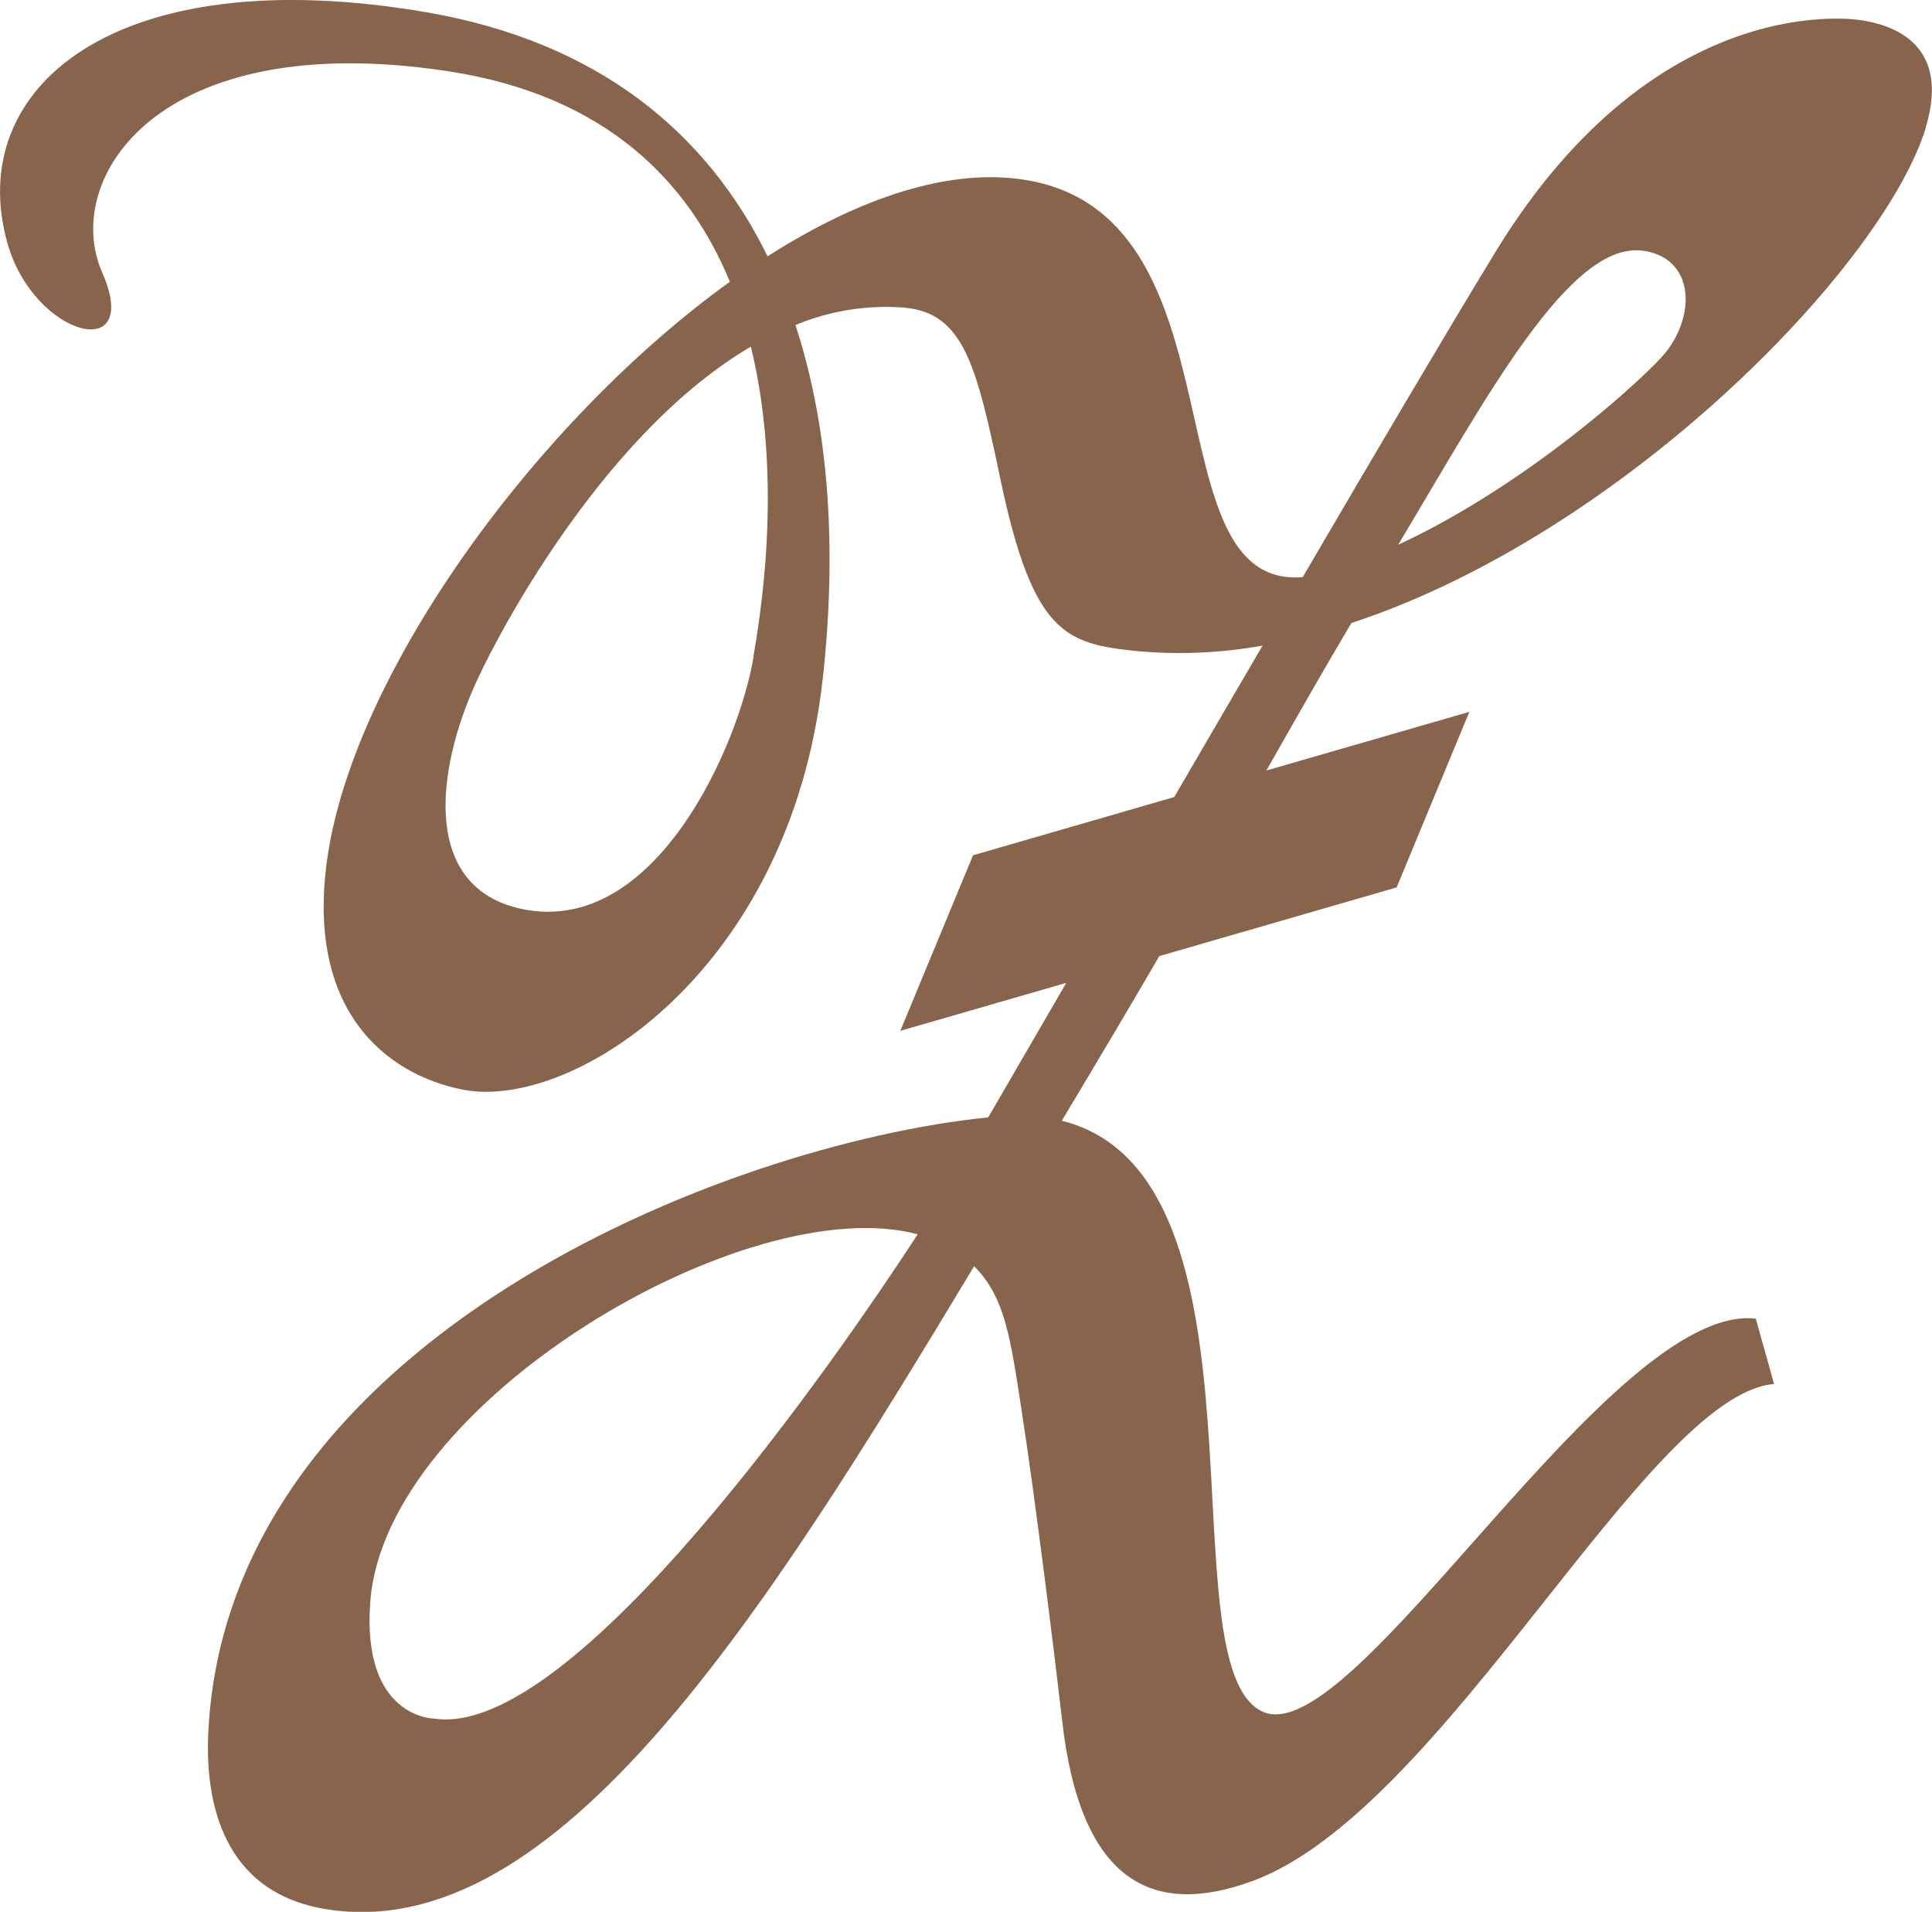
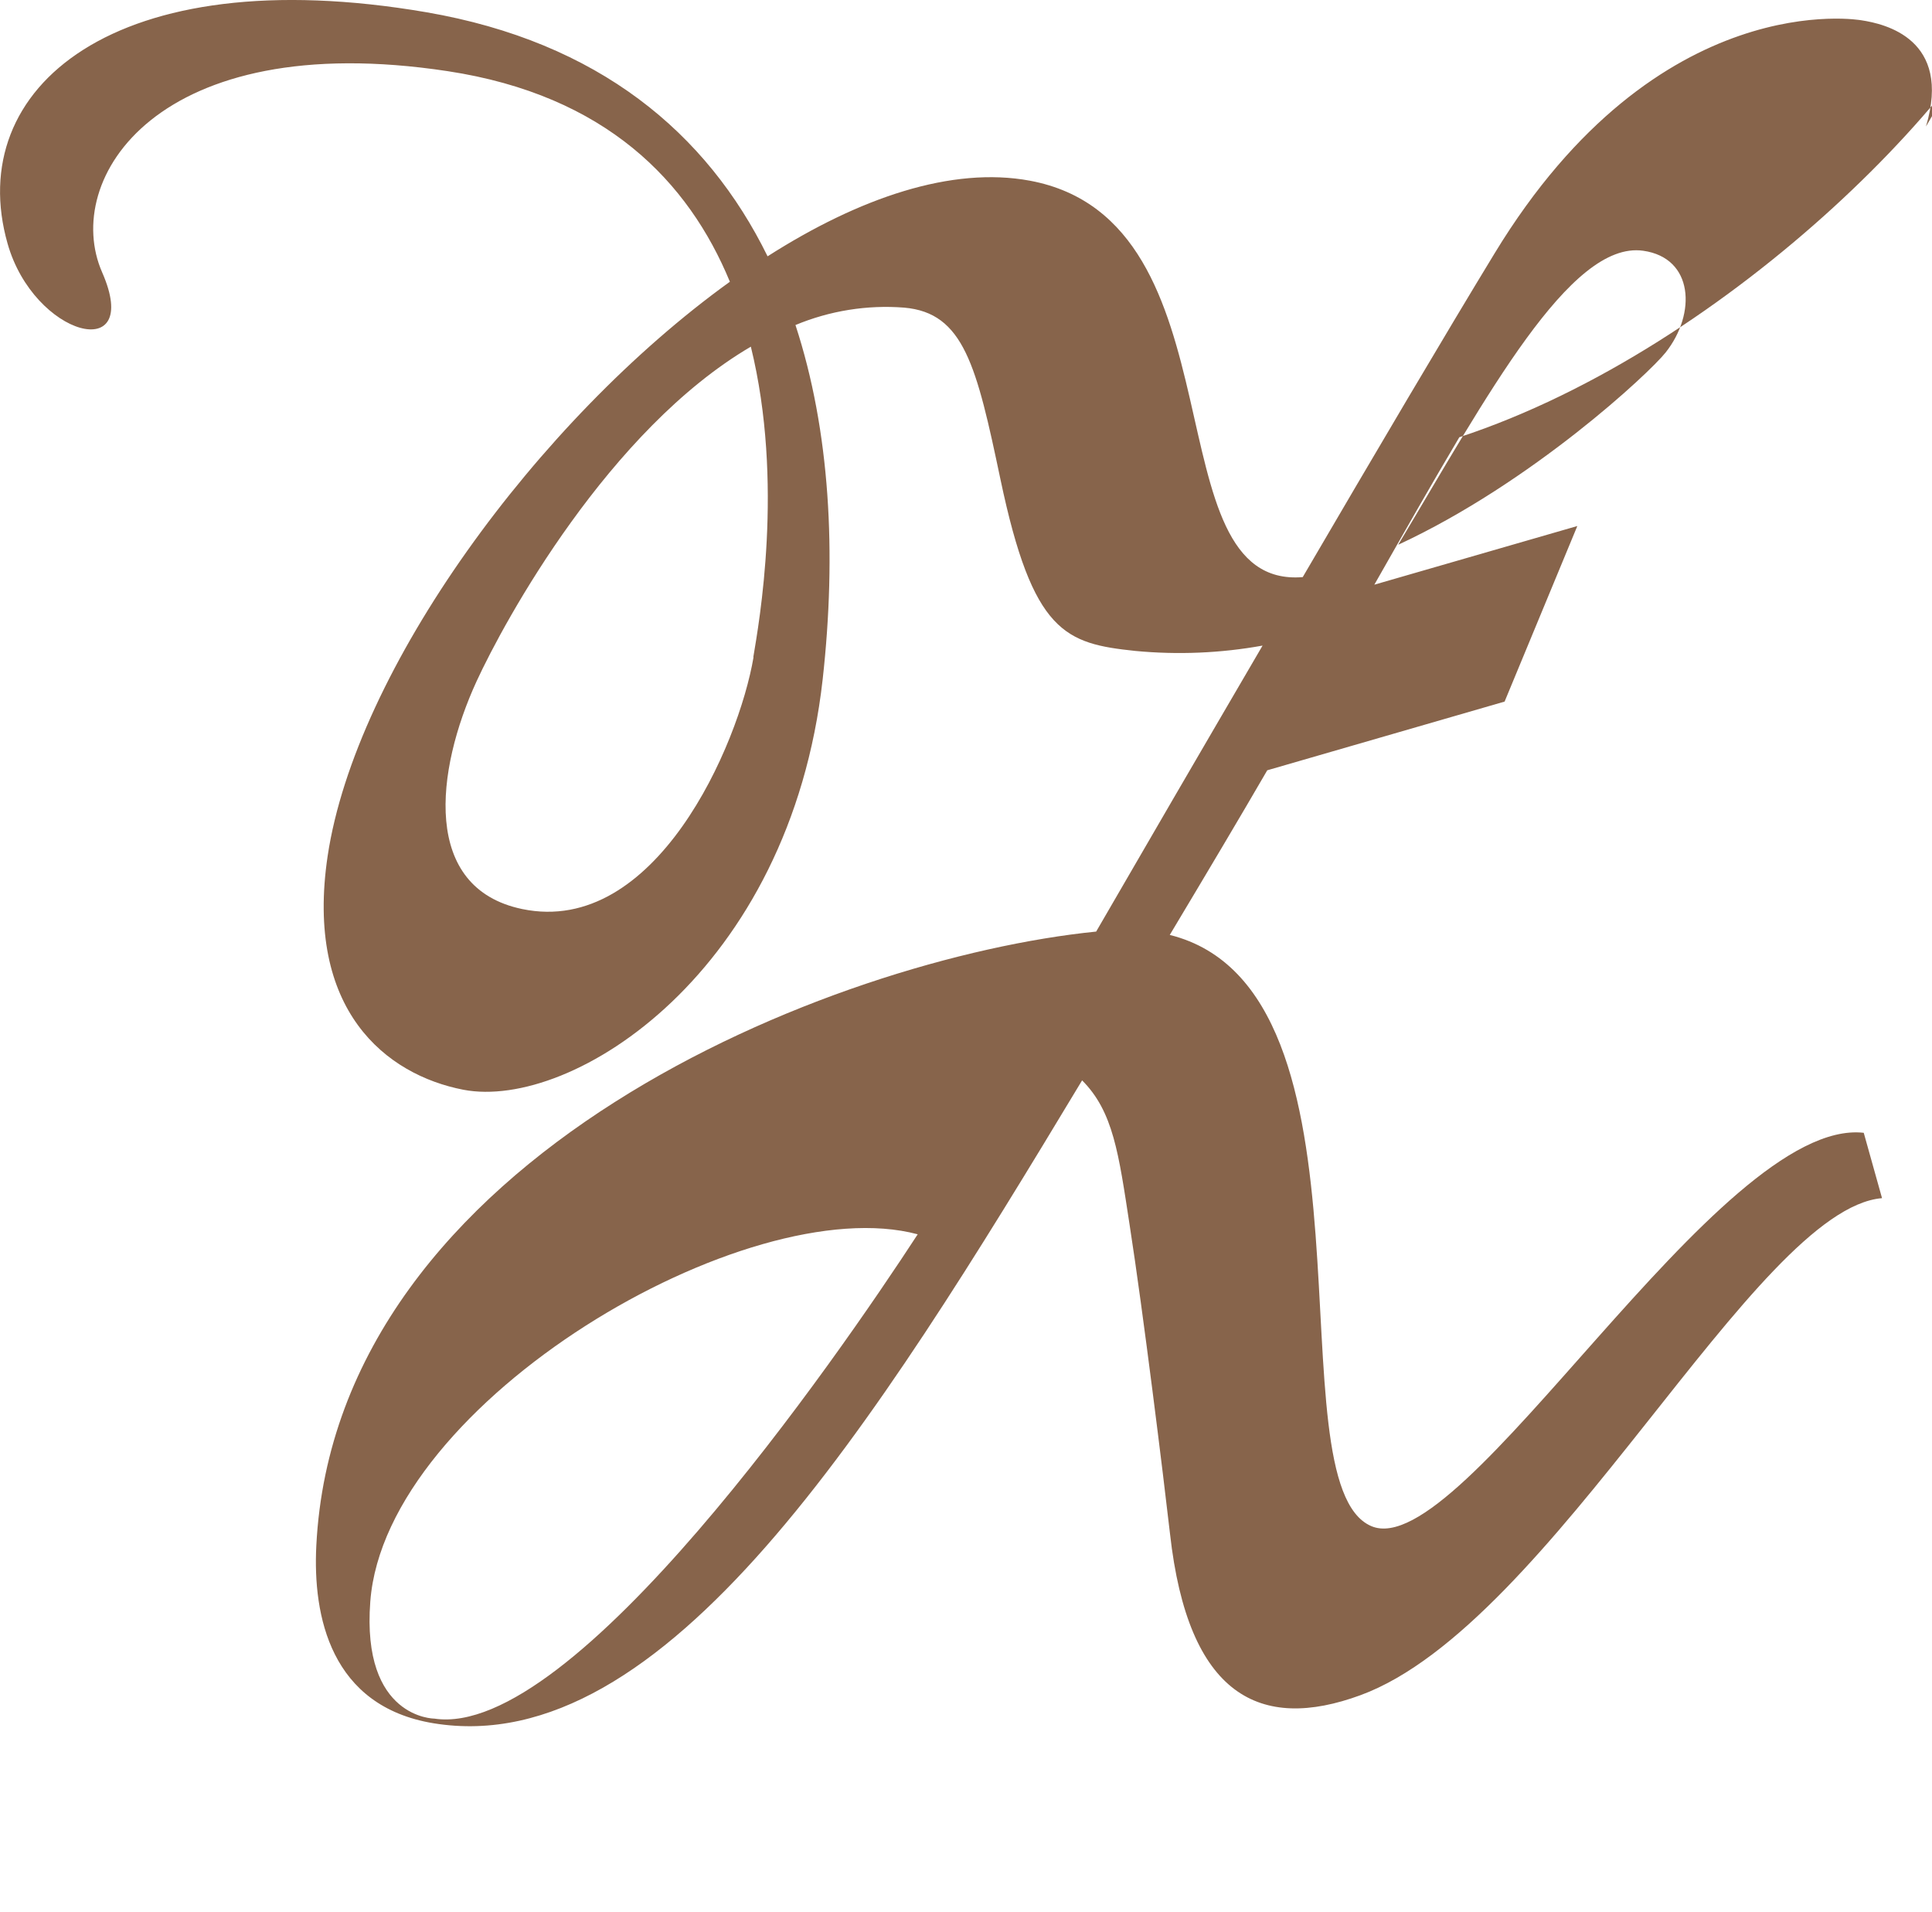
<svg xmlns="http://www.w3.org/2000/svg" id="Ebene_2" data-name="Ebene 2" viewBox="0 0 86.61 85.7">
  <defs>
    <style>
      .cls-1 {
        fill: #87644b;
        stroke-width: 0px;
      }
    </style>
  </defs>
  <g id="Ebene_1-2" data-name="Ebene 1">
-     <path id="Pfad_27" data-name="Pfad 27" class="cls-1" d="M73.66,11.24c2.27.32,2.39,2.82,1.01,4.56-.72.91-5.98,5.83-11.99,8.62,3.95-6.6,7.7-13.64,10.98-13.18M19.47,77.04s-3.27,0-2.87-5.25c.68-8.97,16.89-18.51,24.54-16.46-3.61,5.54-15.42,22.65-21.67,21.71M33.78,29.46c-.67,3.95-4.4,12.53-10.37,11.29-4.52-.94-3.88-6.21-2.05-10.2,1.27-2.76,5.94-11.28,12.3-15.01,1.5,6.1.36,12.42.11,13.92M86.34,5.67c1.17-3.92-1.84-4.6-2.89-4.76,0,0-9.1-1.64-16.45,10.45-2.21,3.63-5.32,8.9-8.6,14.51-6.86.56-2.55-15.96-12.23-17.77-3.5-.65-7.64.76-11.76,3.39C31.69,5.95,26.83,1.88,19.12.55,5.13-1.85-1.64,3.96.34,10.92c1.18,4.17,6.07,5.46,4.24,1.29C2.75,8.04,7.04,1.21,20.07,3.19c7.1,1.08,10.8,4.96,12.65,9.44-8.65,6.23-16.78,17.42-18.03,25.73-1.04,6.94,2.63,9.82,6.08,10.49,4.89.94,14.64-5.28,16.11-18.4.63-5.65.33-11.15-1.22-15.88,1.54-.64,3.21-.91,4.87-.78,2.68.23,3.25,2.61,4.32,7.7,1.45,6.9,2.91,7.36,6.05,7.69,1.9.18,3.82.1,5.7-.24-1.33,2.28-2.67,4.57-3.96,6.79l-9.02,2.61-3.26,7.87,7.44-2.15c-1.36,2.34-2.55,4.4-3.5,6.03-11.81,1.19-34.08,10.01-34.96,27.53-.16,3.14.63,7.2,5.26,7.96,10.36,1.69,19.67-13.21,29.07-28.82,1.4,1.4,1.64,3.29,2.13,6.48.61,3.92,1.52,11.3,1.81,13.84.81,7.29,4.05,8.89,8.54,7.24,8.58-3.15,17.68-21.8,23.38-22.28l-.82-2.93c-6.52-.73-17.98,19.4-22.08,17.63-4.5-1.94.86-24.03-9.03-26.5,1.7-2.84,3.14-5.26,4.37-7.38l10.64-3.08,3.26-7.87-9.1,2.63c1.4-2.46,2.54-4.47,3.81-6.61,12.2-4.01,23.9-16.02,25.77-22.26" />
+     <path id="Pfad_27" data-name="Pfad 27" class="cls-1" d="M73.66,11.24c2.27.32,2.39,2.82,1.01,4.56-.72.91-5.98,5.83-11.99,8.62,3.95-6.6,7.7-13.64,10.98-13.18M19.47,77.04s-3.27,0-2.87-5.25c.68-8.97,16.89-18.51,24.54-16.46-3.61,5.54-15.42,22.65-21.67,21.71M33.78,29.46c-.67,3.95-4.4,12.53-10.37,11.29-4.52-.94-3.88-6.21-2.05-10.2,1.27-2.76,5.94-11.28,12.3-15.01,1.5,6.1.36,12.42.11,13.92M86.34,5.67c1.17-3.92-1.84-4.6-2.89-4.76,0,0-9.1-1.64-16.45,10.45-2.21,3.63-5.32,8.9-8.6,14.51-6.86.56-2.55-15.96-12.23-17.77-3.5-.65-7.64.76-11.76,3.39C31.69,5.95,26.83,1.88,19.12.55,5.13-1.85-1.64,3.96.34,10.92c1.18,4.17,6.07,5.46,4.24,1.29C2.75,8.04,7.04,1.21,20.07,3.19c7.1,1.08,10.8,4.96,12.65,9.44-8.65,6.23-16.78,17.42-18.03,25.73-1.04,6.94,2.63,9.82,6.08,10.49,4.89.94,14.64-5.28,16.11-18.4.63-5.65.33-11.15-1.22-15.88,1.54-.64,3.21-.91,4.87-.78,2.68.23,3.25,2.61,4.32,7.7,1.45,6.9,2.91,7.36,6.05,7.69,1.9.18,3.82.1,5.7-.24-1.33,2.28-2.67,4.57-3.96,6.79c-1.36,2.34-2.55,4.4-3.5,6.03-11.81,1.19-34.08,10.01-34.96,27.53-.16,3.14.63,7.2,5.26,7.96,10.36,1.69,19.67-13.21,29.07-28.82,1.4,1.4,1.64,3.29,2.13,6.48.61,3.92,1.52,11.3,1.81,13.84.81,7.29,4.05,8.89,8.54,7.24,8.58-3.15,17.68-21.8,23.38-22.28l-.82-2.93c-6.52-.73-17.98,19.4-22.08,17.63-4.5-1.94.86-24.03-9.03-26.5,1.7-2.84,3.14-5.26,4.37-7.38l10.64-3.08,3.26-7.87-9.1,2.63c1.4-2.46,2.54-4.47,3.81-6.61,12.2-4.01,23.9-16.02,25.77-22.26" />
  </g>
</svg>